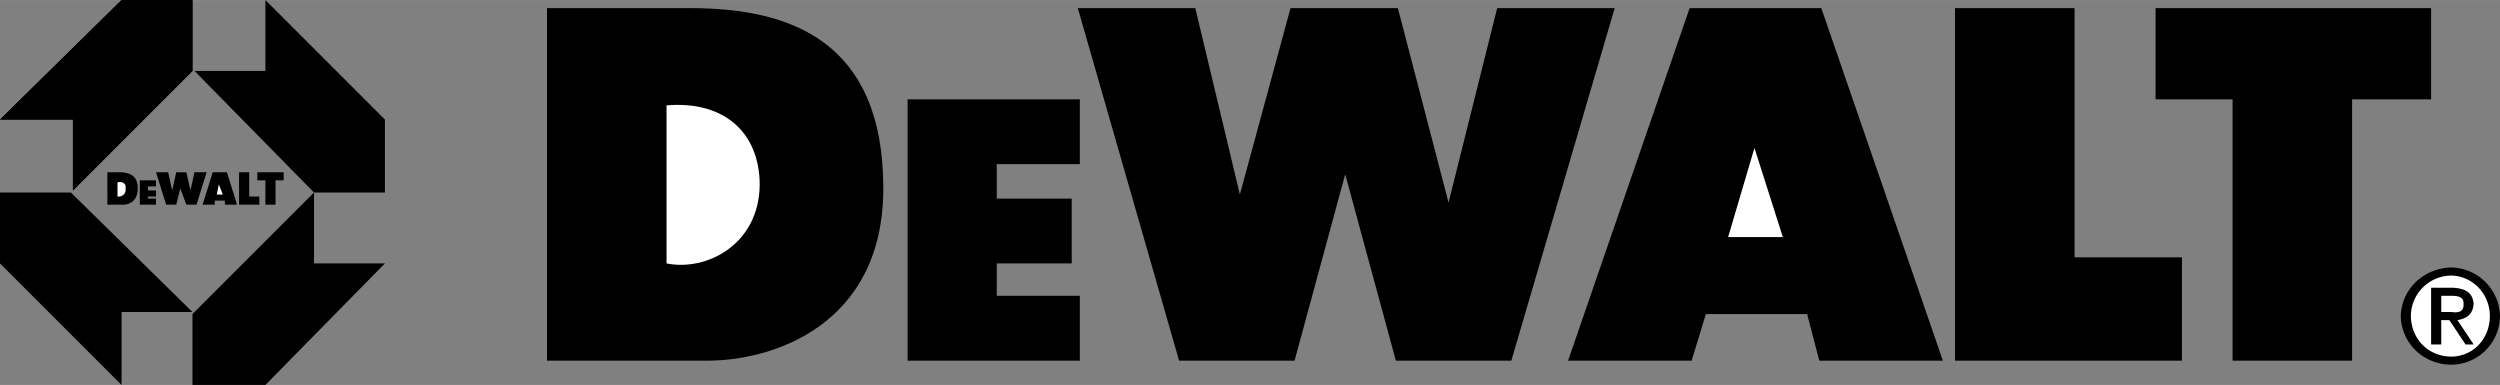
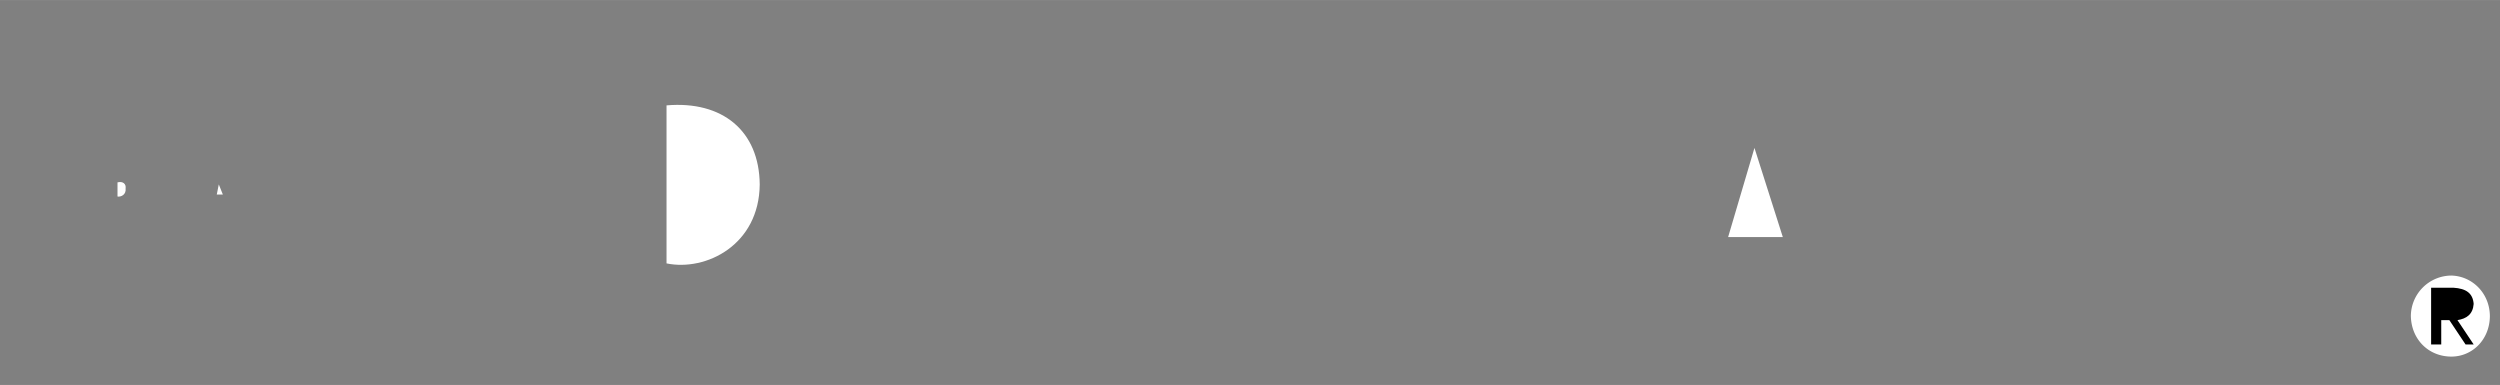
<svg xmlns="http://www.w3.org/2000/svg" width="2500" height="385" viewBox="0 0 74.04 11.4">
  <rect x="0" y="0" width="74.04" height="11.4" fill="#808080" stroke="none" />
-   <path d="M0 3.54L3.6 0h2.1v2.1L2.16 5.64v-2.1z" />
-   <path d="M0 3.54L3.6 0h2.1v2.1L2.16 5.64v-2.1zM3.6 11.4L0 7.8V5.7h2.1l3.6 3.54H3.6zM11.4 7.8l-3.54 3.6H5.7V9.3l3.6-3.6v2.1zM7.86 0l3.54 3.54V5.7H9.3L5.76 2.1h2.1zM71.1 9.36c.028-.816.693-1.421 1.5-1.44a1.475 1.475 0 0 1 1.44 1.44 1.454 1.454 0 0 1-1.44 1.44c-.808-.004-1.473-.608-1.5-1.44z" />
  <path d="M72.6 10.56c.625-.001 1.136-.508 1.14-1.2-.004-.672-.515-1.183-1.14-1.2a1.207 1.207 0 0 0-1.2 1.2c.015.692.525 1.199 1.2 1.2z" fill="#fff" />
  <path d="M72.3 10.2H72V8.52h.66c.383.024.576.167.6.48-.023.307-.208.436-.48.48l.48.72h-.24l-.48-.72h-.24v.72z" />
-   <path d="M72.6 9.24c.187.026.376.01.36-.24.016-.207-.169-.245-.36-.24h-.3v.48h.3z" fill="#fff" />
-   <path d="M50.04.24h3.9l3.6 10.44h-3.66l-.36-1.38h-3l-.42 1.38h-3.66zM57.9.24v10.44h6.72V7.62h-3.18V.24zM63.84.24v2.7h2.28v7.74h3.54V2.94H72V.24zM31.92.24h3.48l1.32 5.52 1.5-5.52h3.18L42.9 6 44.34.24h3.48l-3.06 10.44h-3.42l-1.5-5.52-1.5 5.52h-3.42zM26.88 2.94h5.1v1.92h-2.46v1.02h2.22V7.8h-2.22v.96h2.46v1.92h-5.1zM16.2.24h4.26c3.001 0 5.701 1.013 5.7 5.34.001 4.035-3.262 5.123-5.28 5.1H16.2V.24z" />
  <path fill="#fff" d="M52.8 7.02l-.84-2.64-.78 2.64zM19.74 3.12V7.8c1.171.24 2.746-.547 2.76-2.34-.014-1.583-1.102-2.483-2.76-2.34z" />
-   <path d="M6.3 5.1h.42l.3.96h-.36v-.12h-.3v.12H6zM7.08 5.1v.96h.6v-.24h-.3V5.1zM7.62 5.1v.24h.24v.72h.3v-.72h.24V5.1zM4.62 5.1h.36l.12.54.12-.54h.3l.12.54.12-.54h.36l-.3.96h-.3l-.18-.48-.12.48h-.3zM4.14 5.34h.48v.18h-.24v.12h.24v.18h-.24v.06h.24v.18h-.48zM3.18 5.1h.36c.291.002.544.098.54.48.004.402-.302.504-.48.48h-.42V5.1z" />
  <path fill="#fff" d="M6.6 5.76l-.12-.3-.06.3zM3.48 5.4v.42c.112.015.26-.059.24-.24.02-.136-.082-.221-.24-.18z" />
</svg>